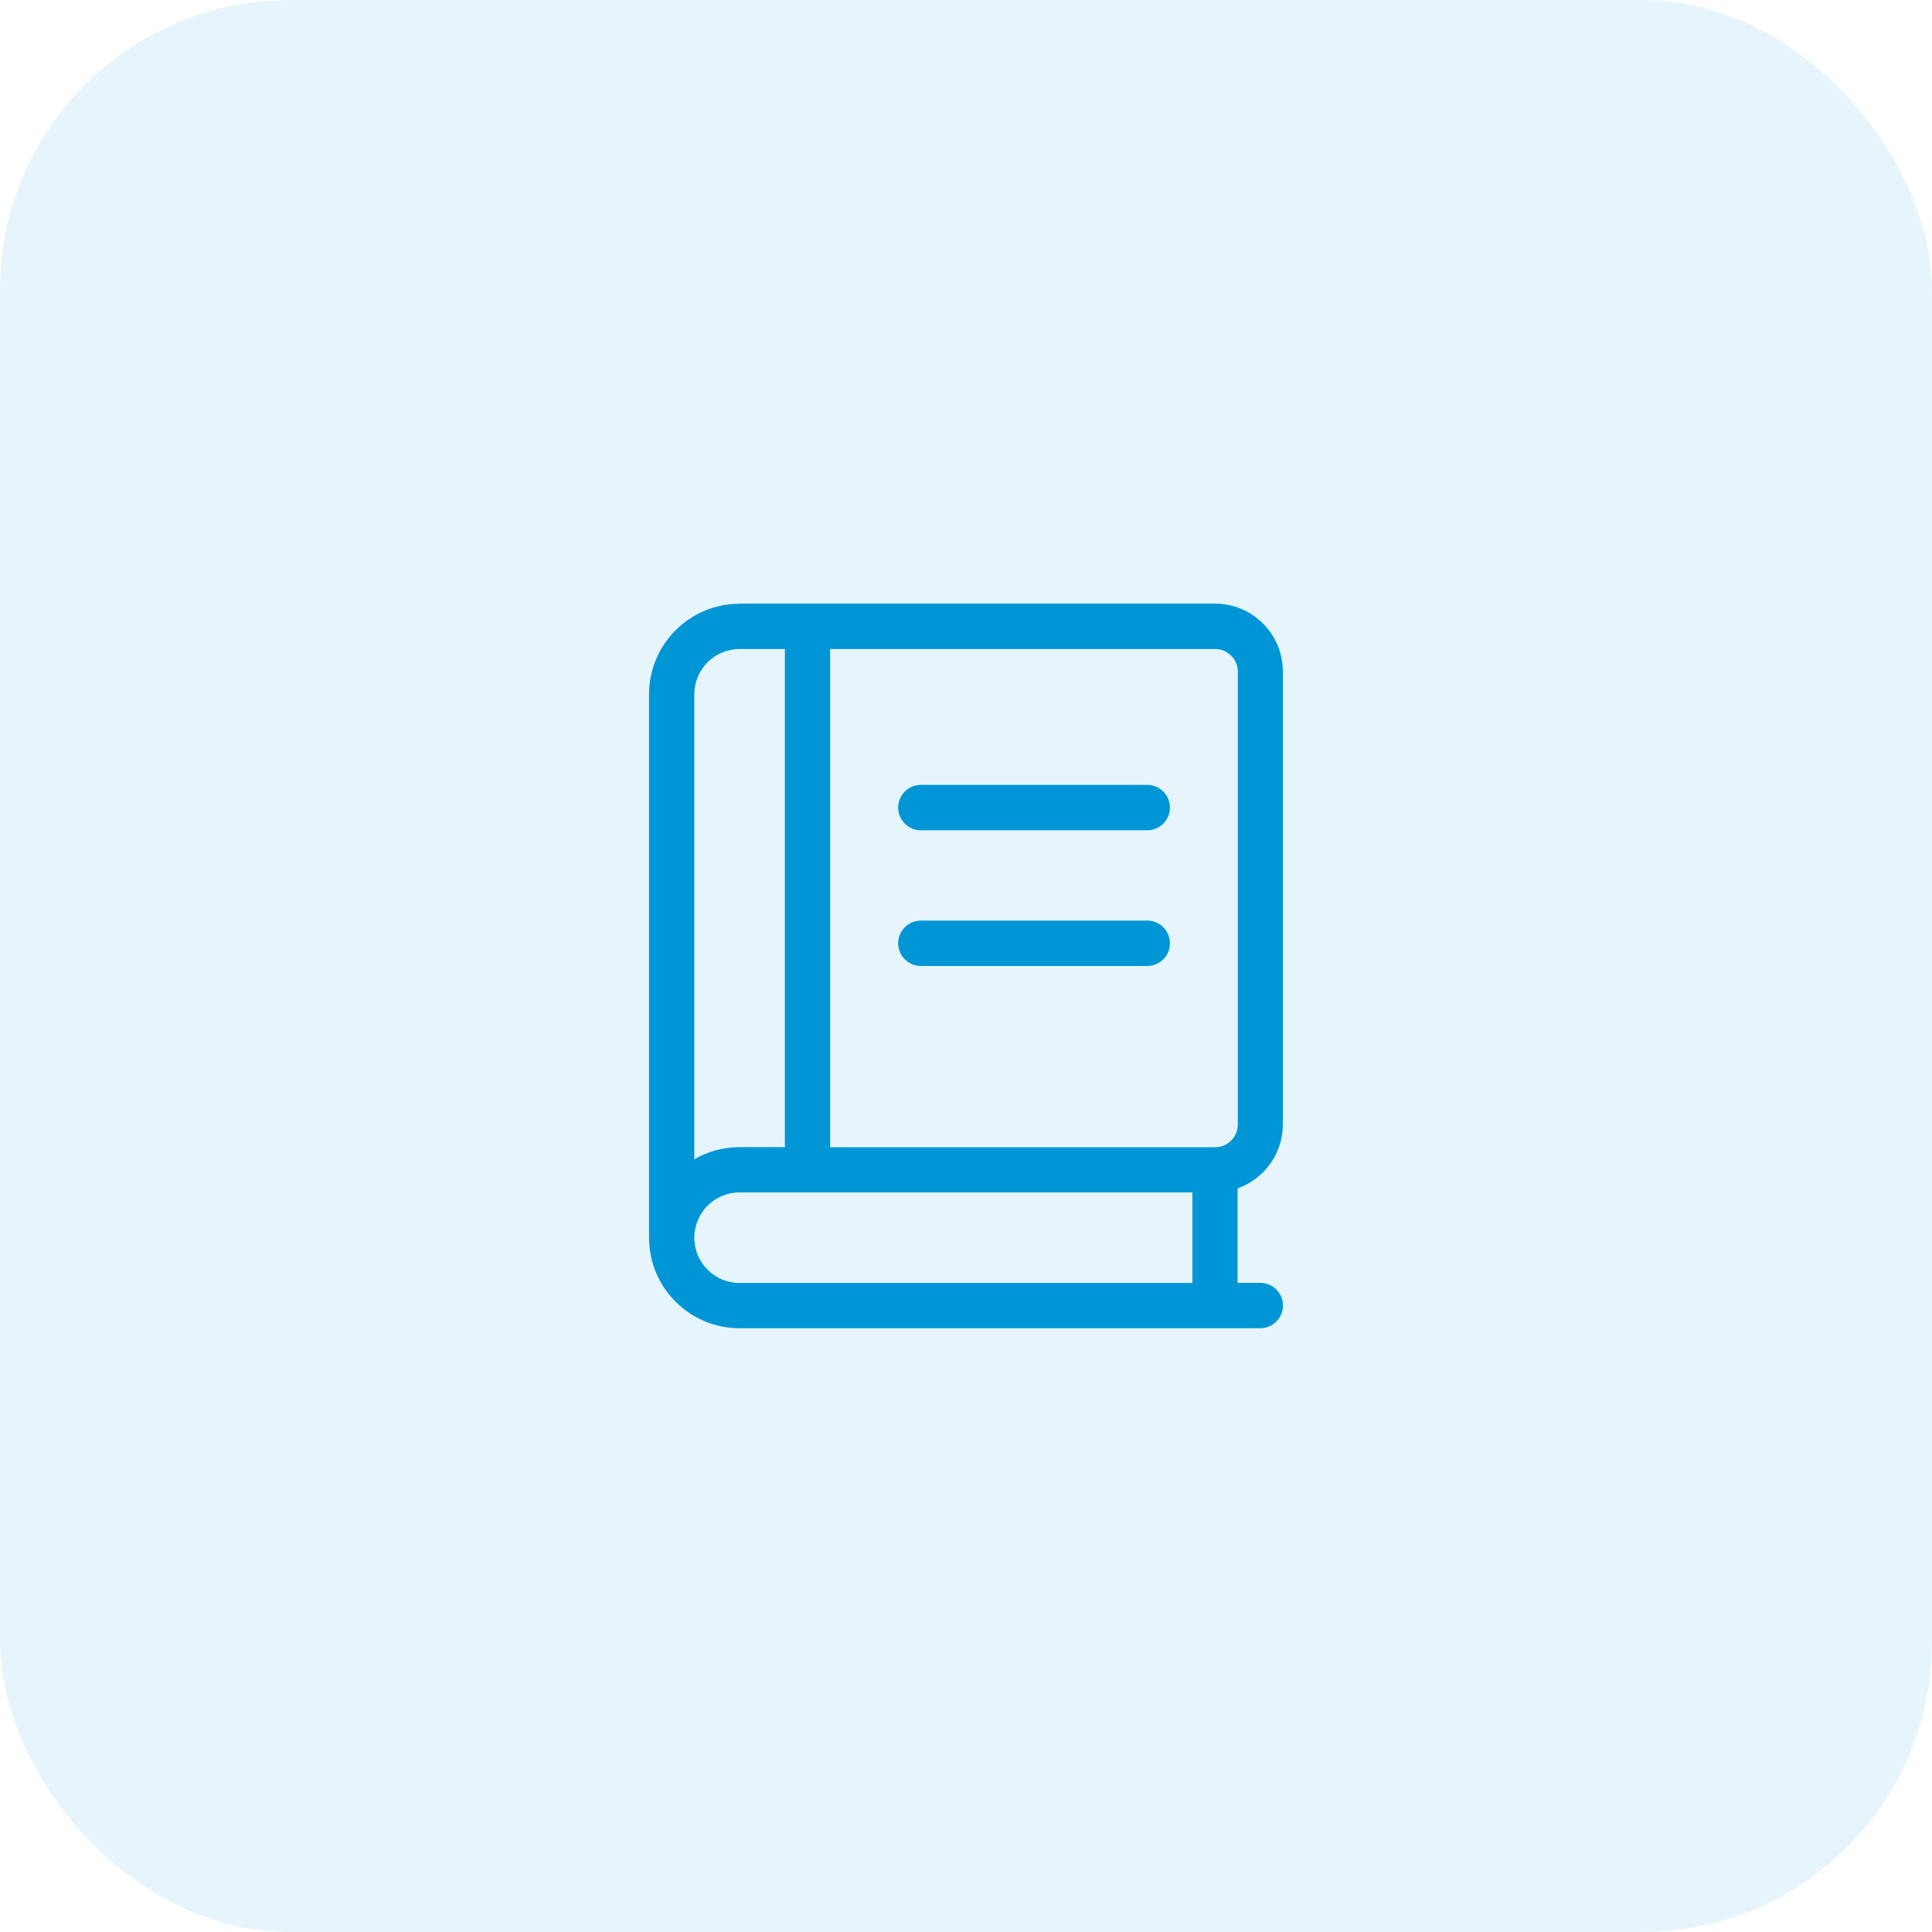
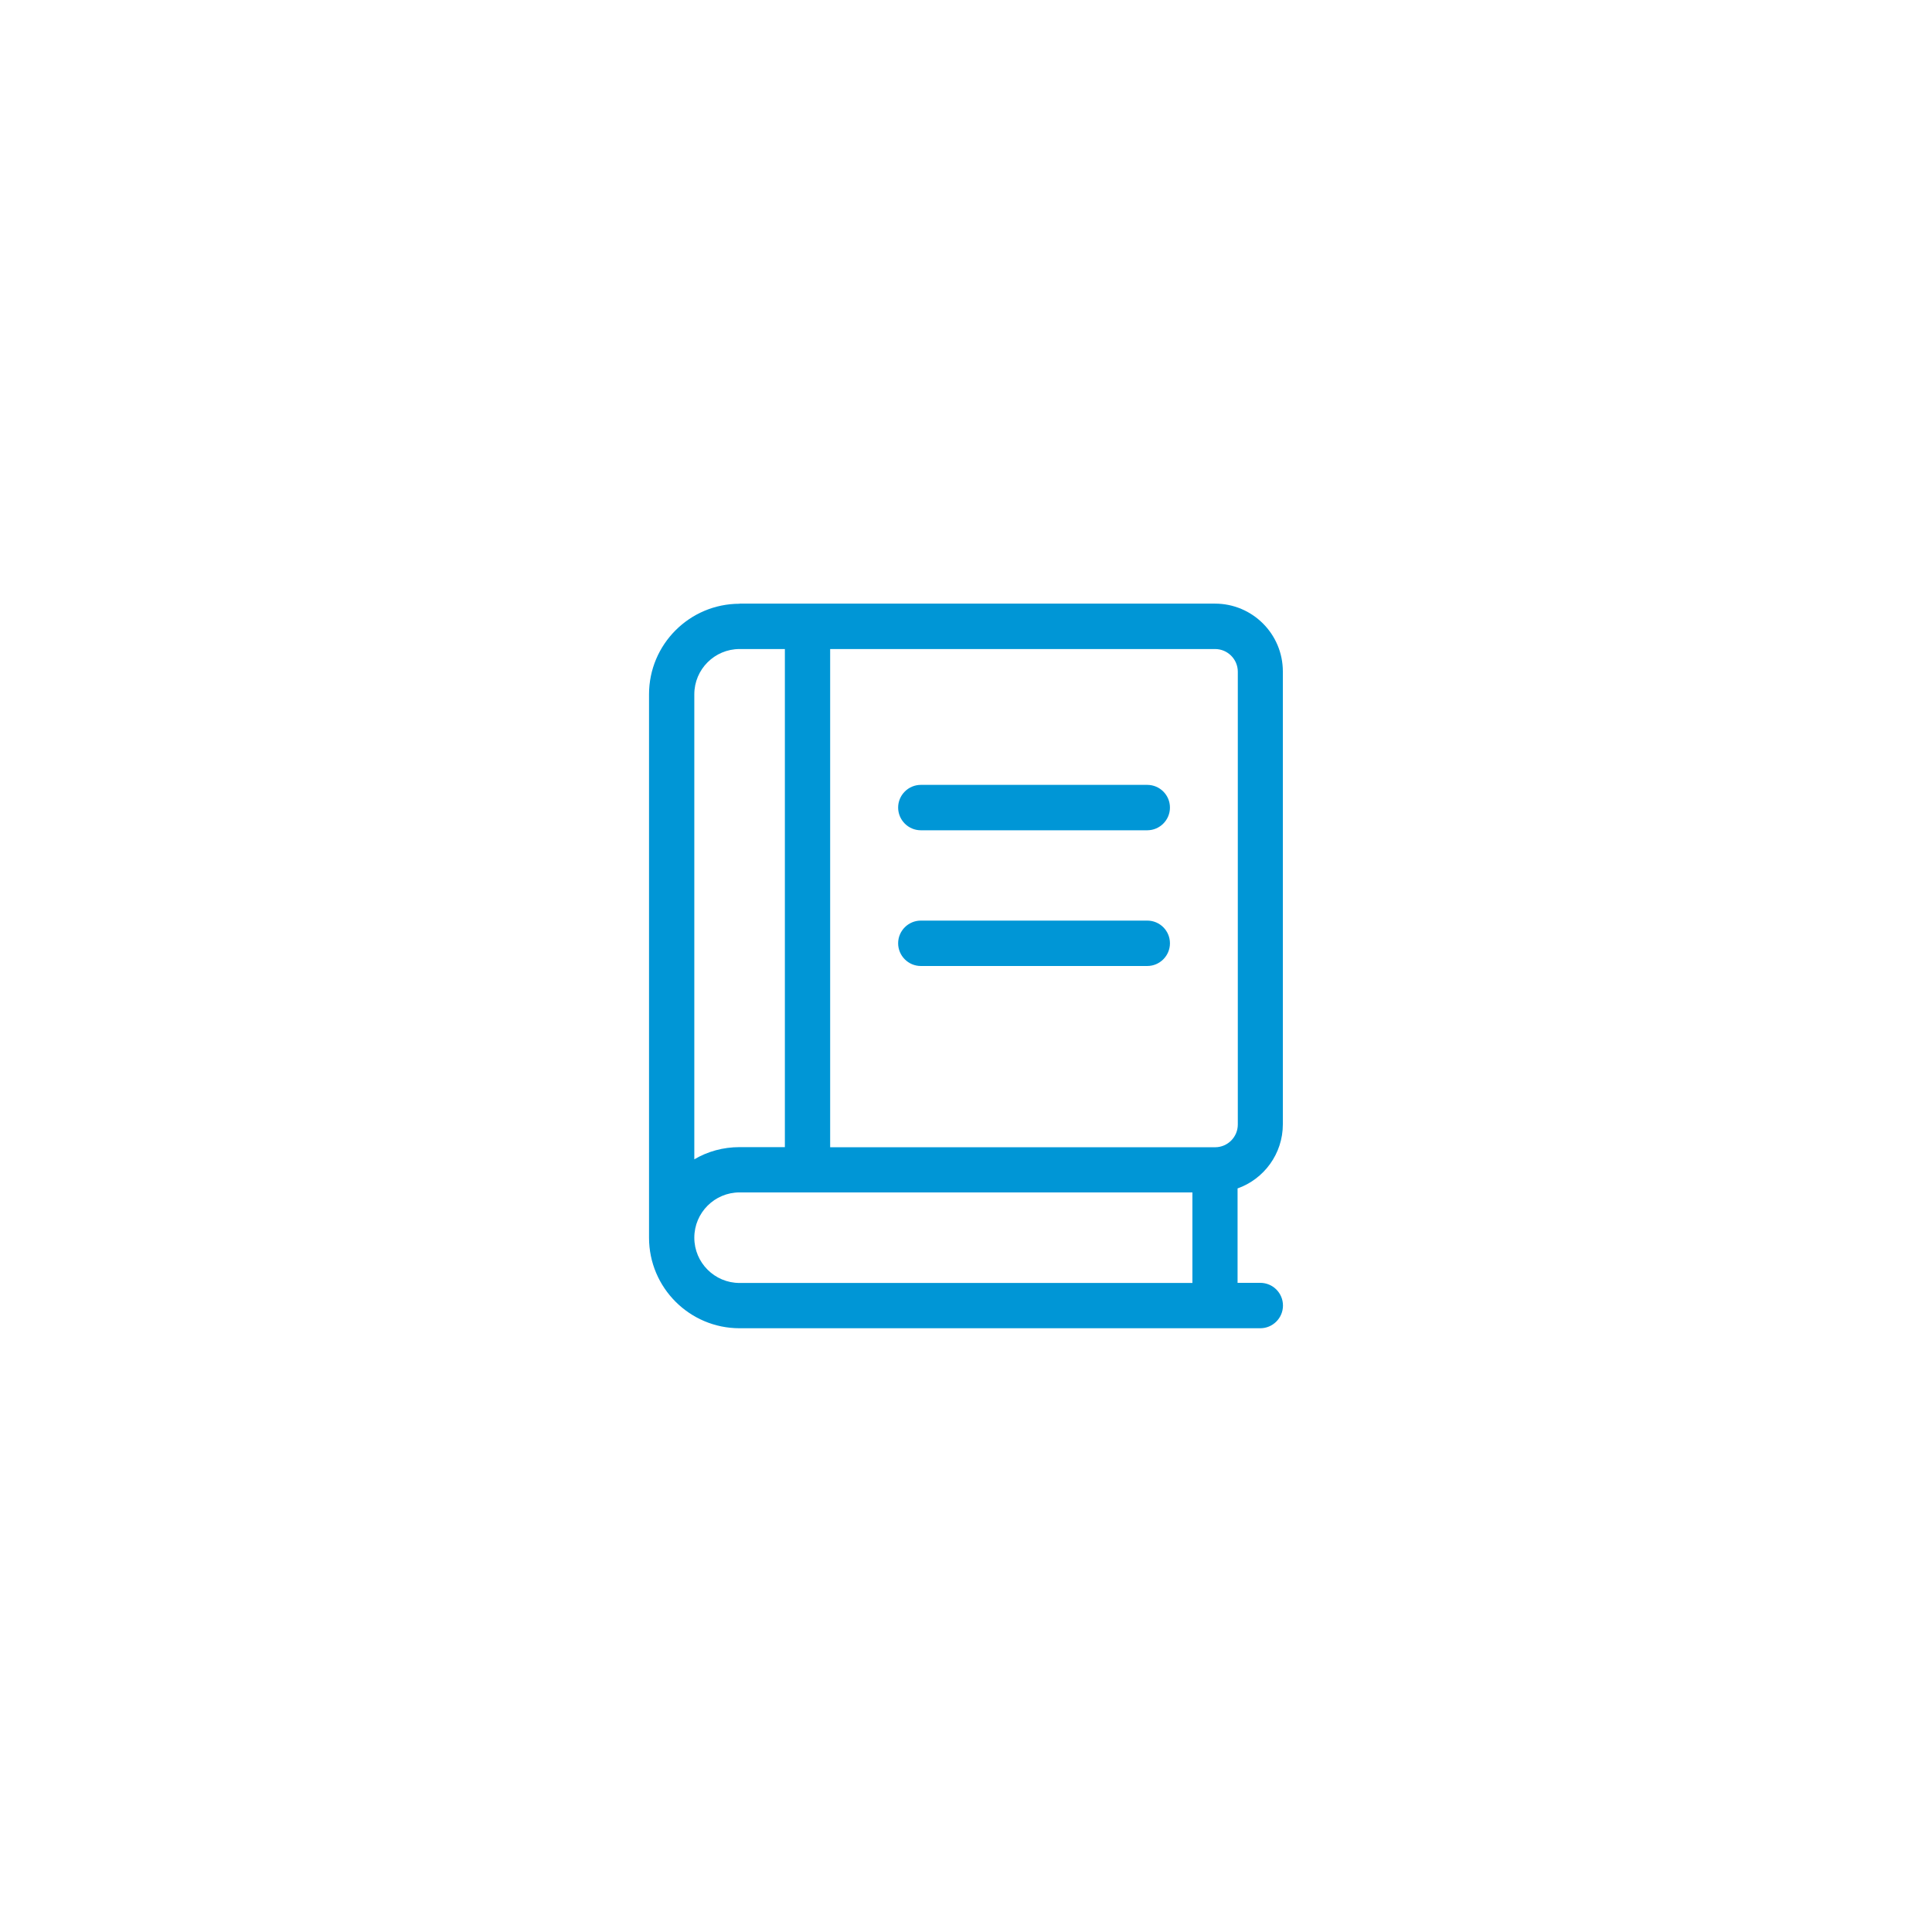
<svg xmlns="http://www.w3.org/2000/svg" viewBox="0 0 160 160" id="Layer_1">
  <defs>
    <style>.cls-1{opacity:.1;}.cls-1,.cls-2{fill:#0096d6;stroke-width:0px;}</style>
  </defs>
-   <rect ry="24" rx="24" height="160" width="160" class="cls-1" />
  <path d="M61.25,50c-4.14,0-7.5,3.36-7.5,7.5v45h0c0,4.14,3.36,7.5,7.5,7.5h43.12c1.03,0,1.88-.84,1.88-1.88s-.84-1.88-1.88-1.88h-1.88v-7.82c2.18-.77,3.75-2.86,3.75-5.31v-37.5c0-3.11-2.52-5.62-5.62-5.62h-39.38ZM98.75,98.75v7.5h-37.5c-2.07,0-3.75-1.68-3.75-3.75s1.68-3.75,3.75-3.75h37.5ZM61.25,95c-1.37,0-2.65.36-3.75,1.01v-38.51c0-2.07,1.68-3.75,3.75-3.75h3.75v41.25h-3.75ZM68.75,95v-41.25h31.88c1.03,0,1.88.84,1.88,1.88v37.5c0,1.03-.84,1.88-1.88,1.88h-31.88ZM74.38,66.88c0,1.03.84,1.88,1.88,1.88h18.75c1.03,0,1.88-.84,1.88-1.88s-.84-1.88-1.88-1.88h-18.75c-1.03,0-1.88.84-1.88,1.88ZM74.38,78.12c0,1.03.84,1.88,1.88,1.88h18.75c1.03,0,1.88-.84,1.88-1.88s-.84-1.88-1.88-1.88h-18.75c-1.03,0-1.88.84-1.88,1.88Z" class="cls-2" />
</svg>